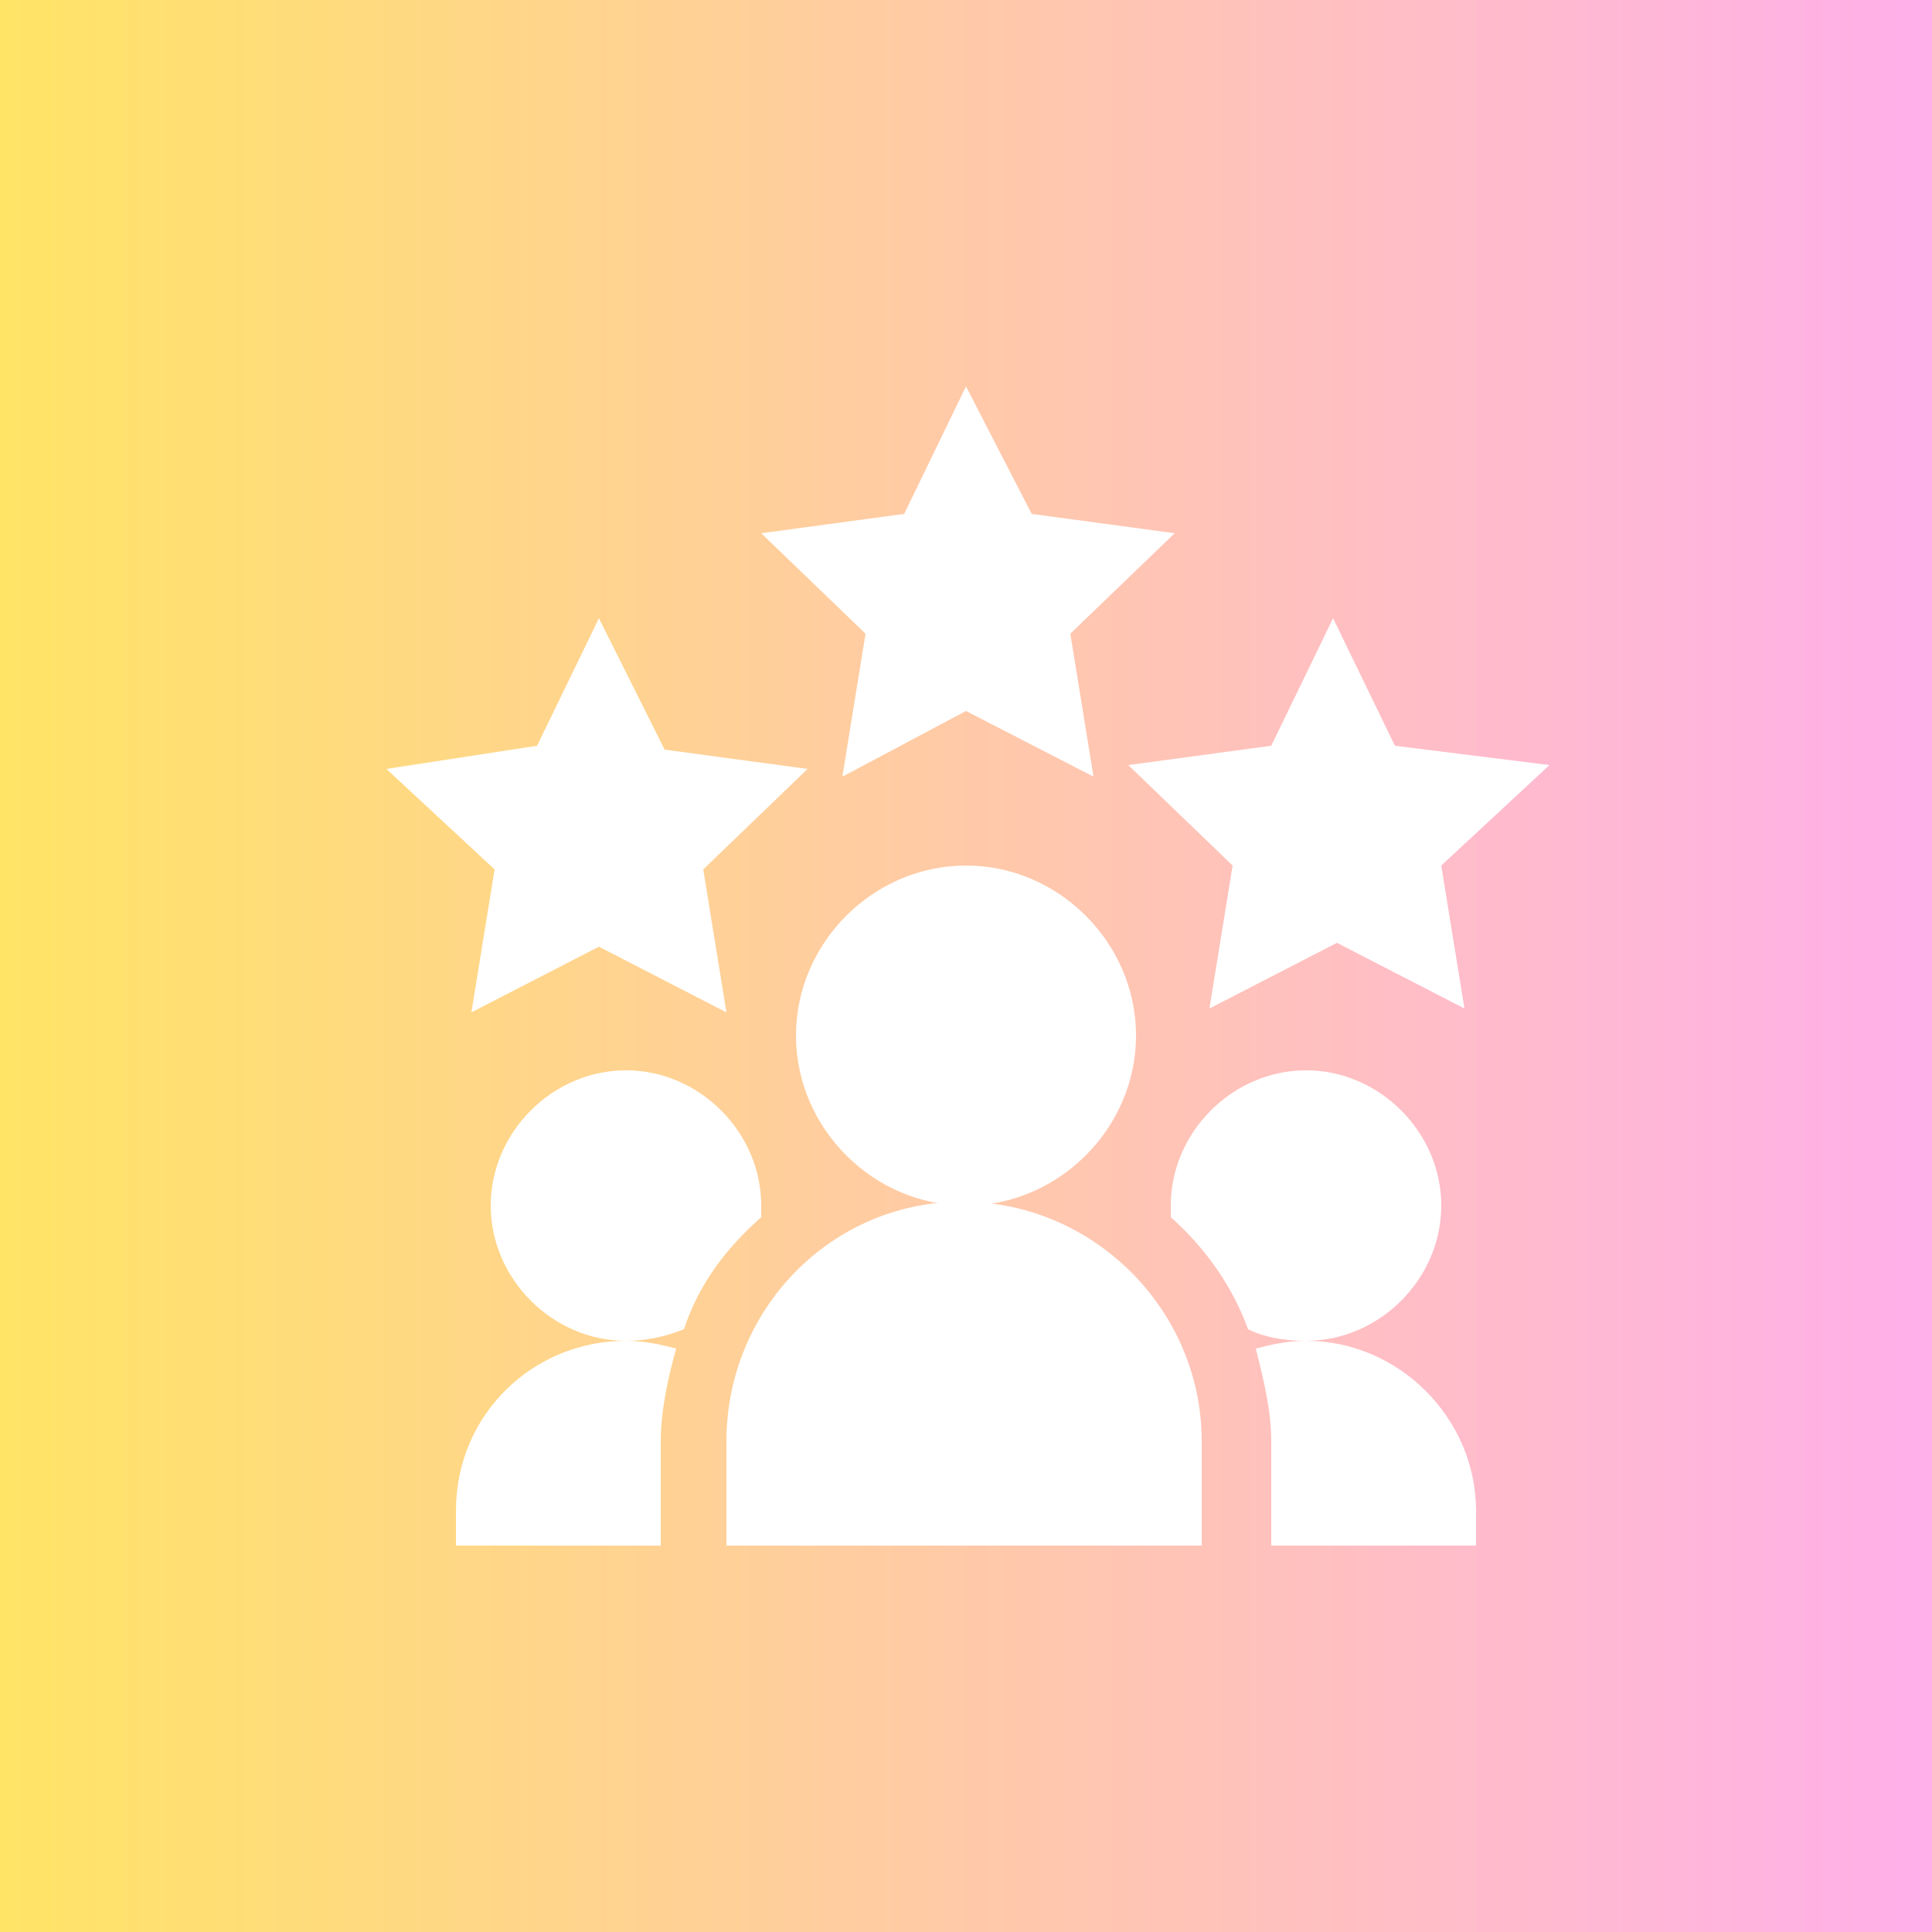
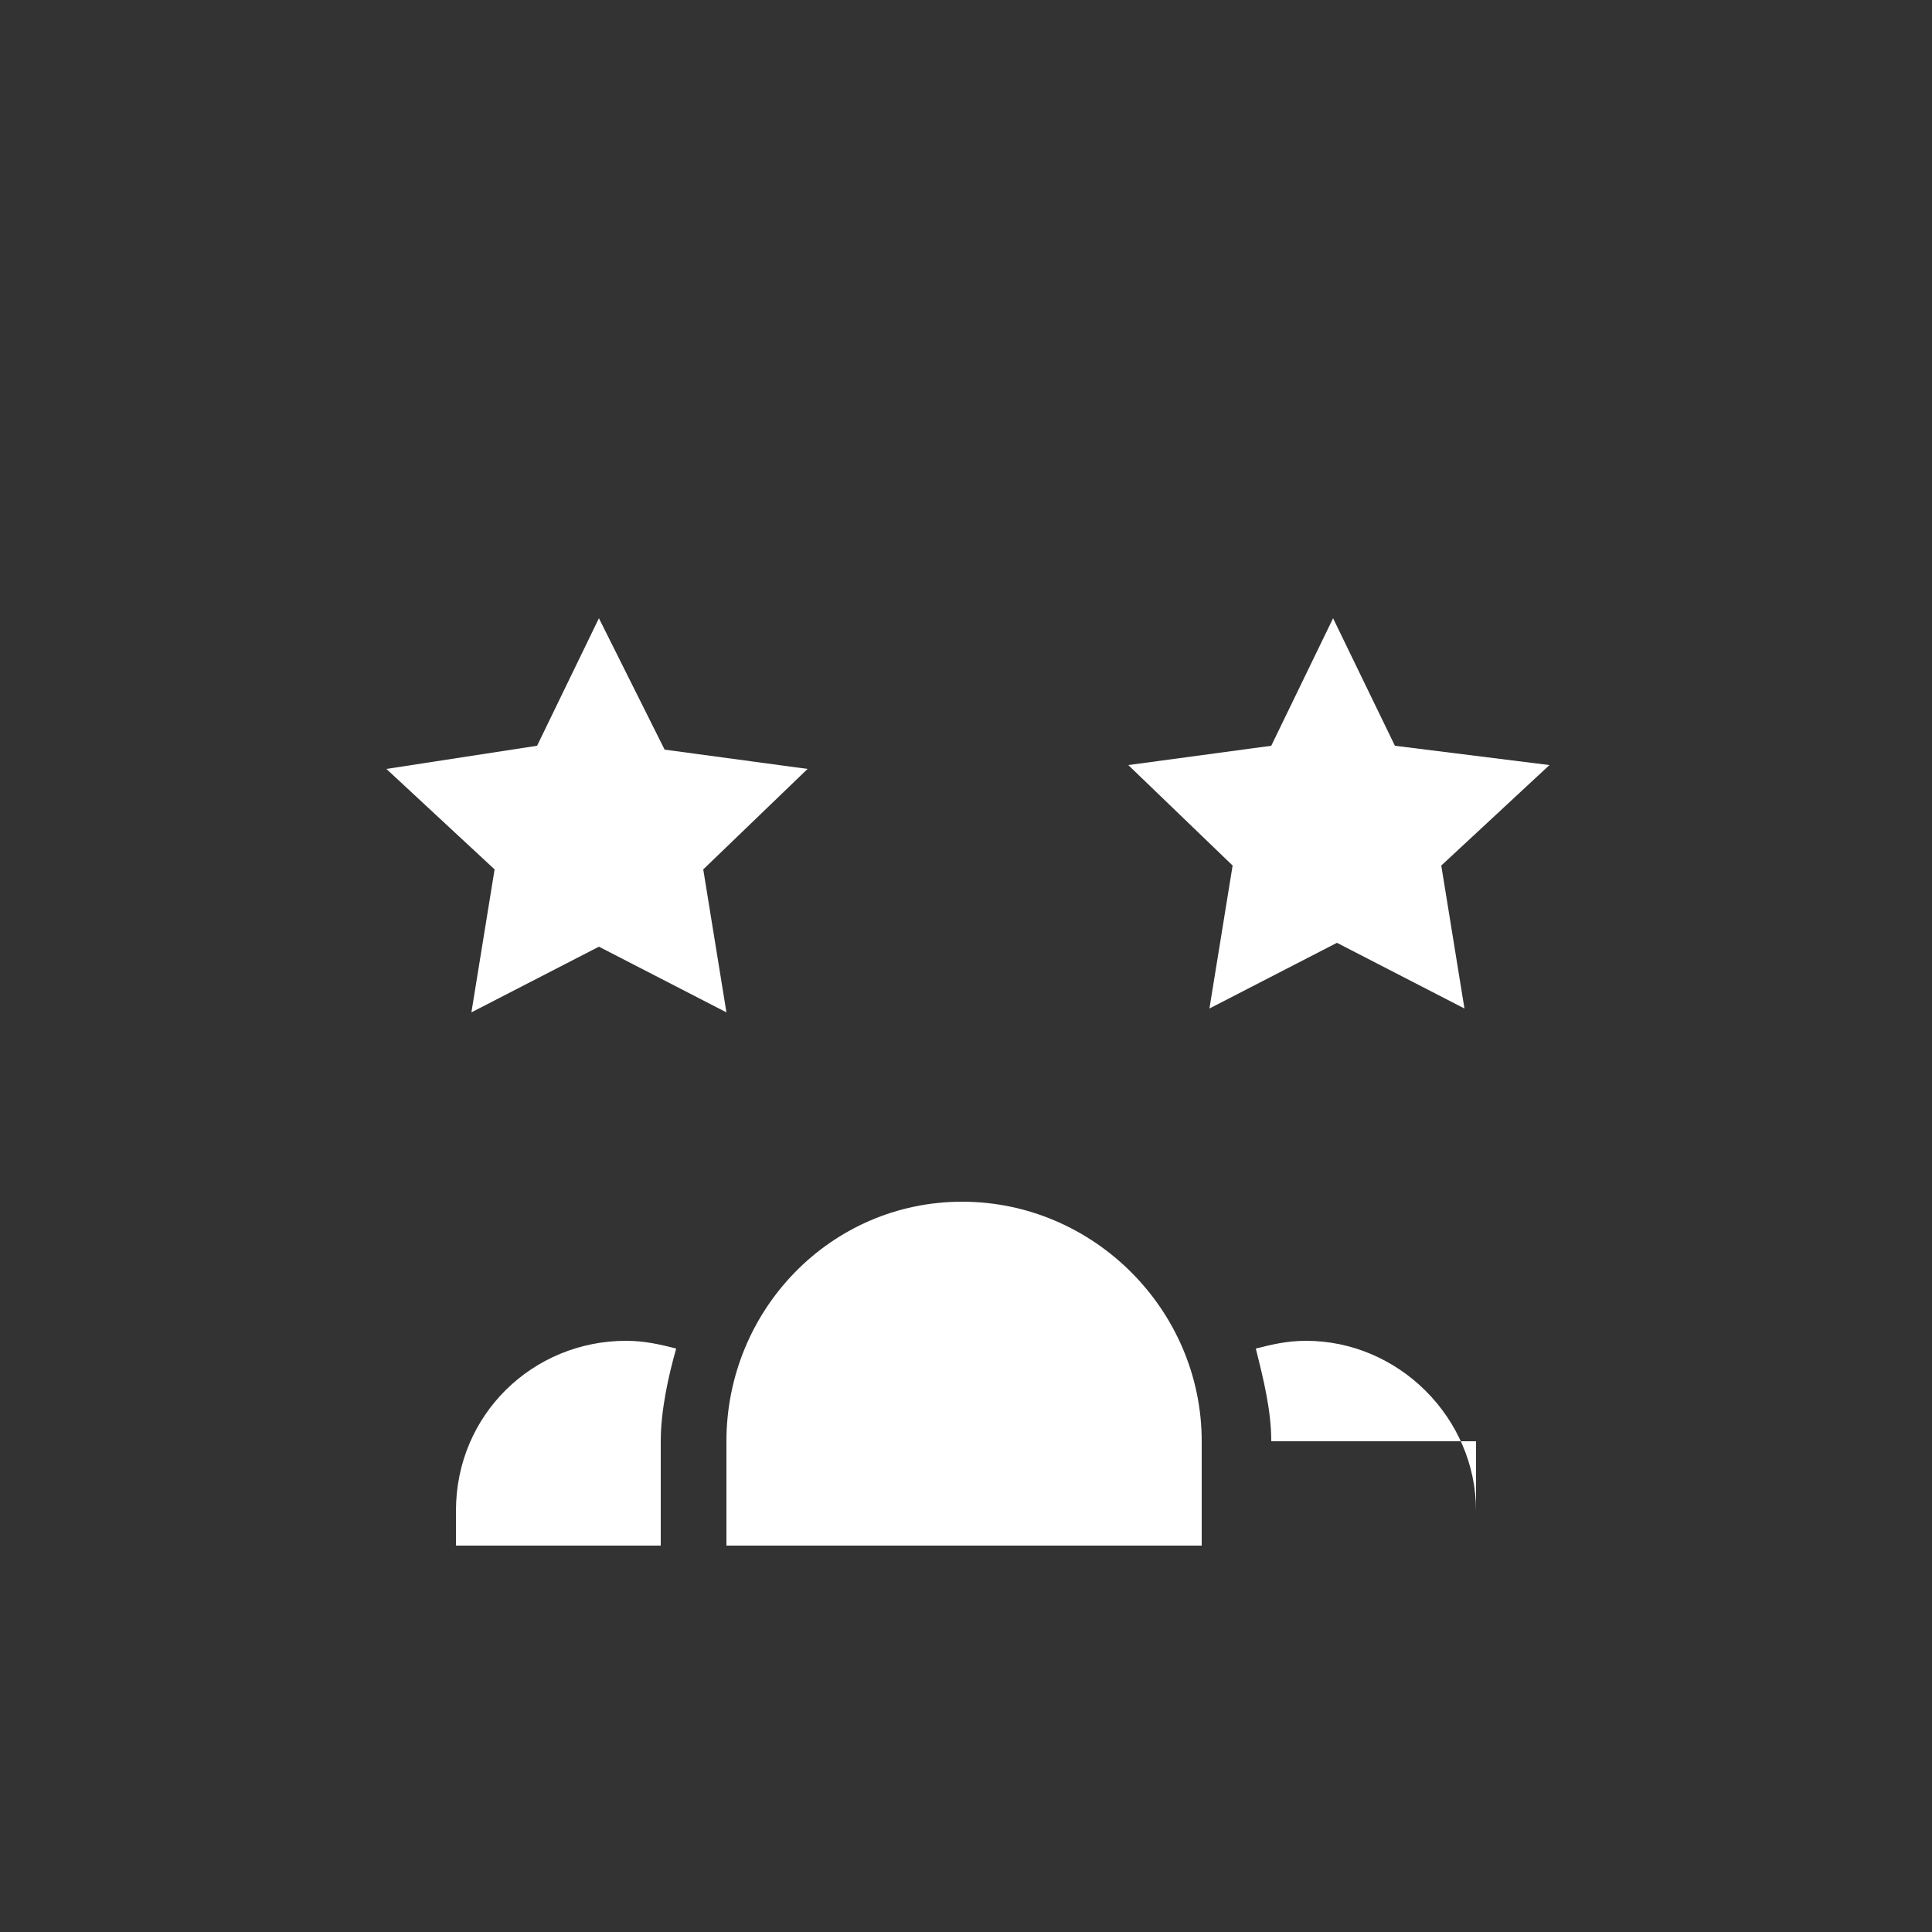
<svg xmlns="http://www.w3.org/2000/svg" version="1.1" id="Layer_1" x="0px" y="0px" width="50px" height="50px" viewBox="0 0 50 50" style="enable-background:new 0 0 50 50;" xml:space="preserve">
  <rect x="0" y="0" width="50" height="50" fill="#333333" stroke="none" />
  <style type="text/css">
	.st0{fill:url(#SVGID_1_);}
	.st1{fill:#FFFFFF;}
</style>
  <linearGradient id="SVGID_1_" gradientUnits="userSpaceOnUse" x1="0" y1="25" x2="50" y2="25">
    <stop offset="0" style="stop-color:#FFE466" />
    <stop offset="1" style="stop-color:#FFAFEA" />
  </linearGradient>
-   <rect class="st0" width="50" height="50" />
  <g>
-     <path class="st1" d="M25,18.4l3.3,1.7l-0.6-3.7l2.7-2.6l-3.7-0.5L25,10l-1.6,3.3l-3.7,0.5l2.7,2.6l-0.6,3.7L25,18.4z" />
    <path class="st1" d="M36.1,19.3L34.5,16l-1.6,3.3l-3.7,0.5l2.7,2.6l-0.6,3.7l3.3-1.7l3.3,1.7l-0.6-3.7l2.8-2.6L36.1,19.3z" />
    <path class="st1" d="M12.8,22.5l-0.6,3.7l3.3-1.7l3.3,1.7l-0.6-3.7l2.7-2.6l-3.7-0.5L15.5,16l-1.6,3.3L10,19.9L12.8,22.5z" />
-     <path class="st1" d="M29.4,26.8c0-2.4-2-4.4-4.4-4.4s-4.4,2-4.4,4.4s2,4.4,4.4,4.4S29.4,29.2,29.4,26.8z" />
    <path class="st1" d="M18.8,37.3V40h12.3v-2.7c0-3.4-2.8-6.2-6.2-6.2S18.8,33.9,18.8,37.3z" />
-     <path class="st1" d="M38.2,39.1c0-2.4-2-4.4-4.4-4.4c-0.5,0-0.9,0.1-1.3,0.2c0.2,0.8,0.4,1.6,0.4,2.4V40h5.3V39.1z" />
-     <path class="st1" d="M37.3,31.2c0-1.9-1.6-3.5-3.5-3.5s-3.5,1.6-3.5,3.5c0,0.1,0,0.2,0,0.3c0.9,0.8,1.6,1.8,2,2.9   c0.4,0.2,0.9,0.3,1.5,0.3C35.7,34.7,37.3,33.1,37.3,31.2z" />
-     <path class="st1" d="M19.7,31.5c0-0.1,0-0.2,0-0.3c0-1.9-1.6-3.5-3.5-3.5s-3.5,1.6-3.5,3.5s1.6,3.5,3.5,3.5c0.5,0,1-0.1,1.5-0.3   C18.1,33.2,18.8,32.3,19.7,31.5z" />
+     <path class="st1" d="M38.2,39.1c0-2.4-2-4.4-4.4-4.4c-0.5,0-0.9,0.1-1.3,0.2c0.2,0.8,0.4,1.6,0.4,2.4h5.3V39.1z" />
    <path class="st1" d="M11.8,39.1V40h5.3v-2.7c0-0.8,0.2-1.7,0.4-2.4c-0.4-0.1-0.8-0.2-1.3-0.2C13.8,34.7,11.8,36.6,11.8,39.1z" />
  </g>
</svg>